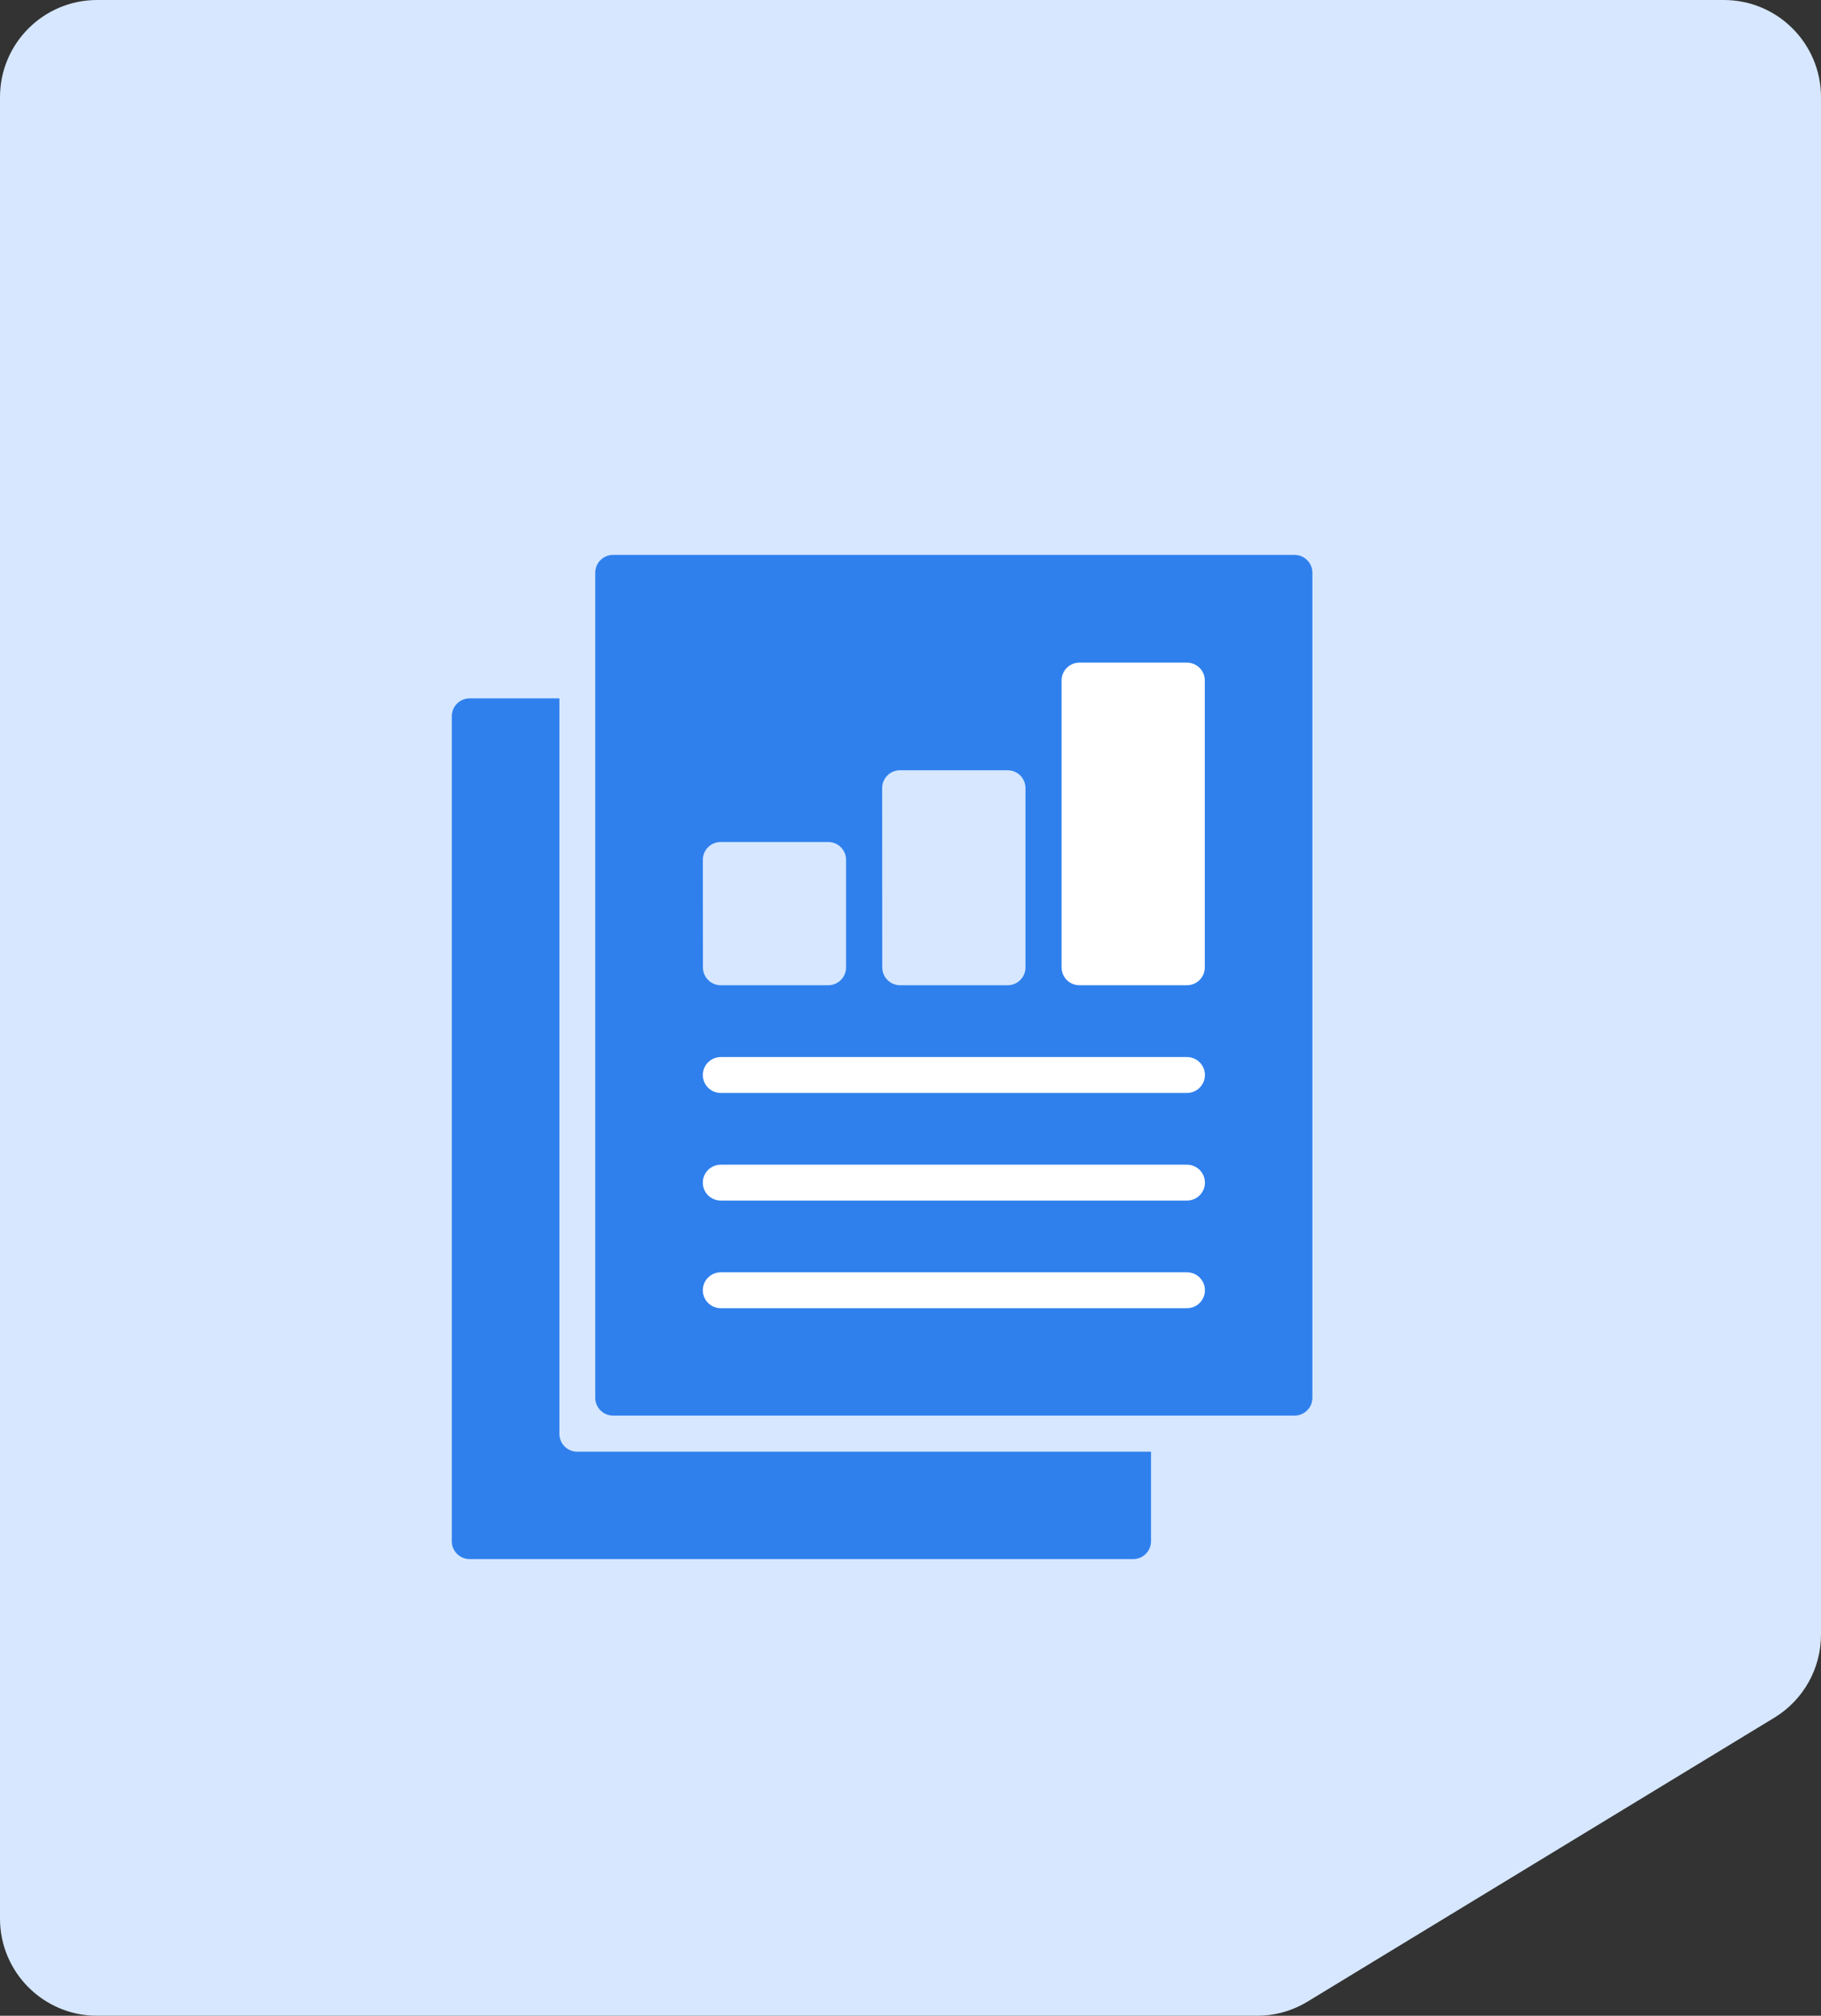
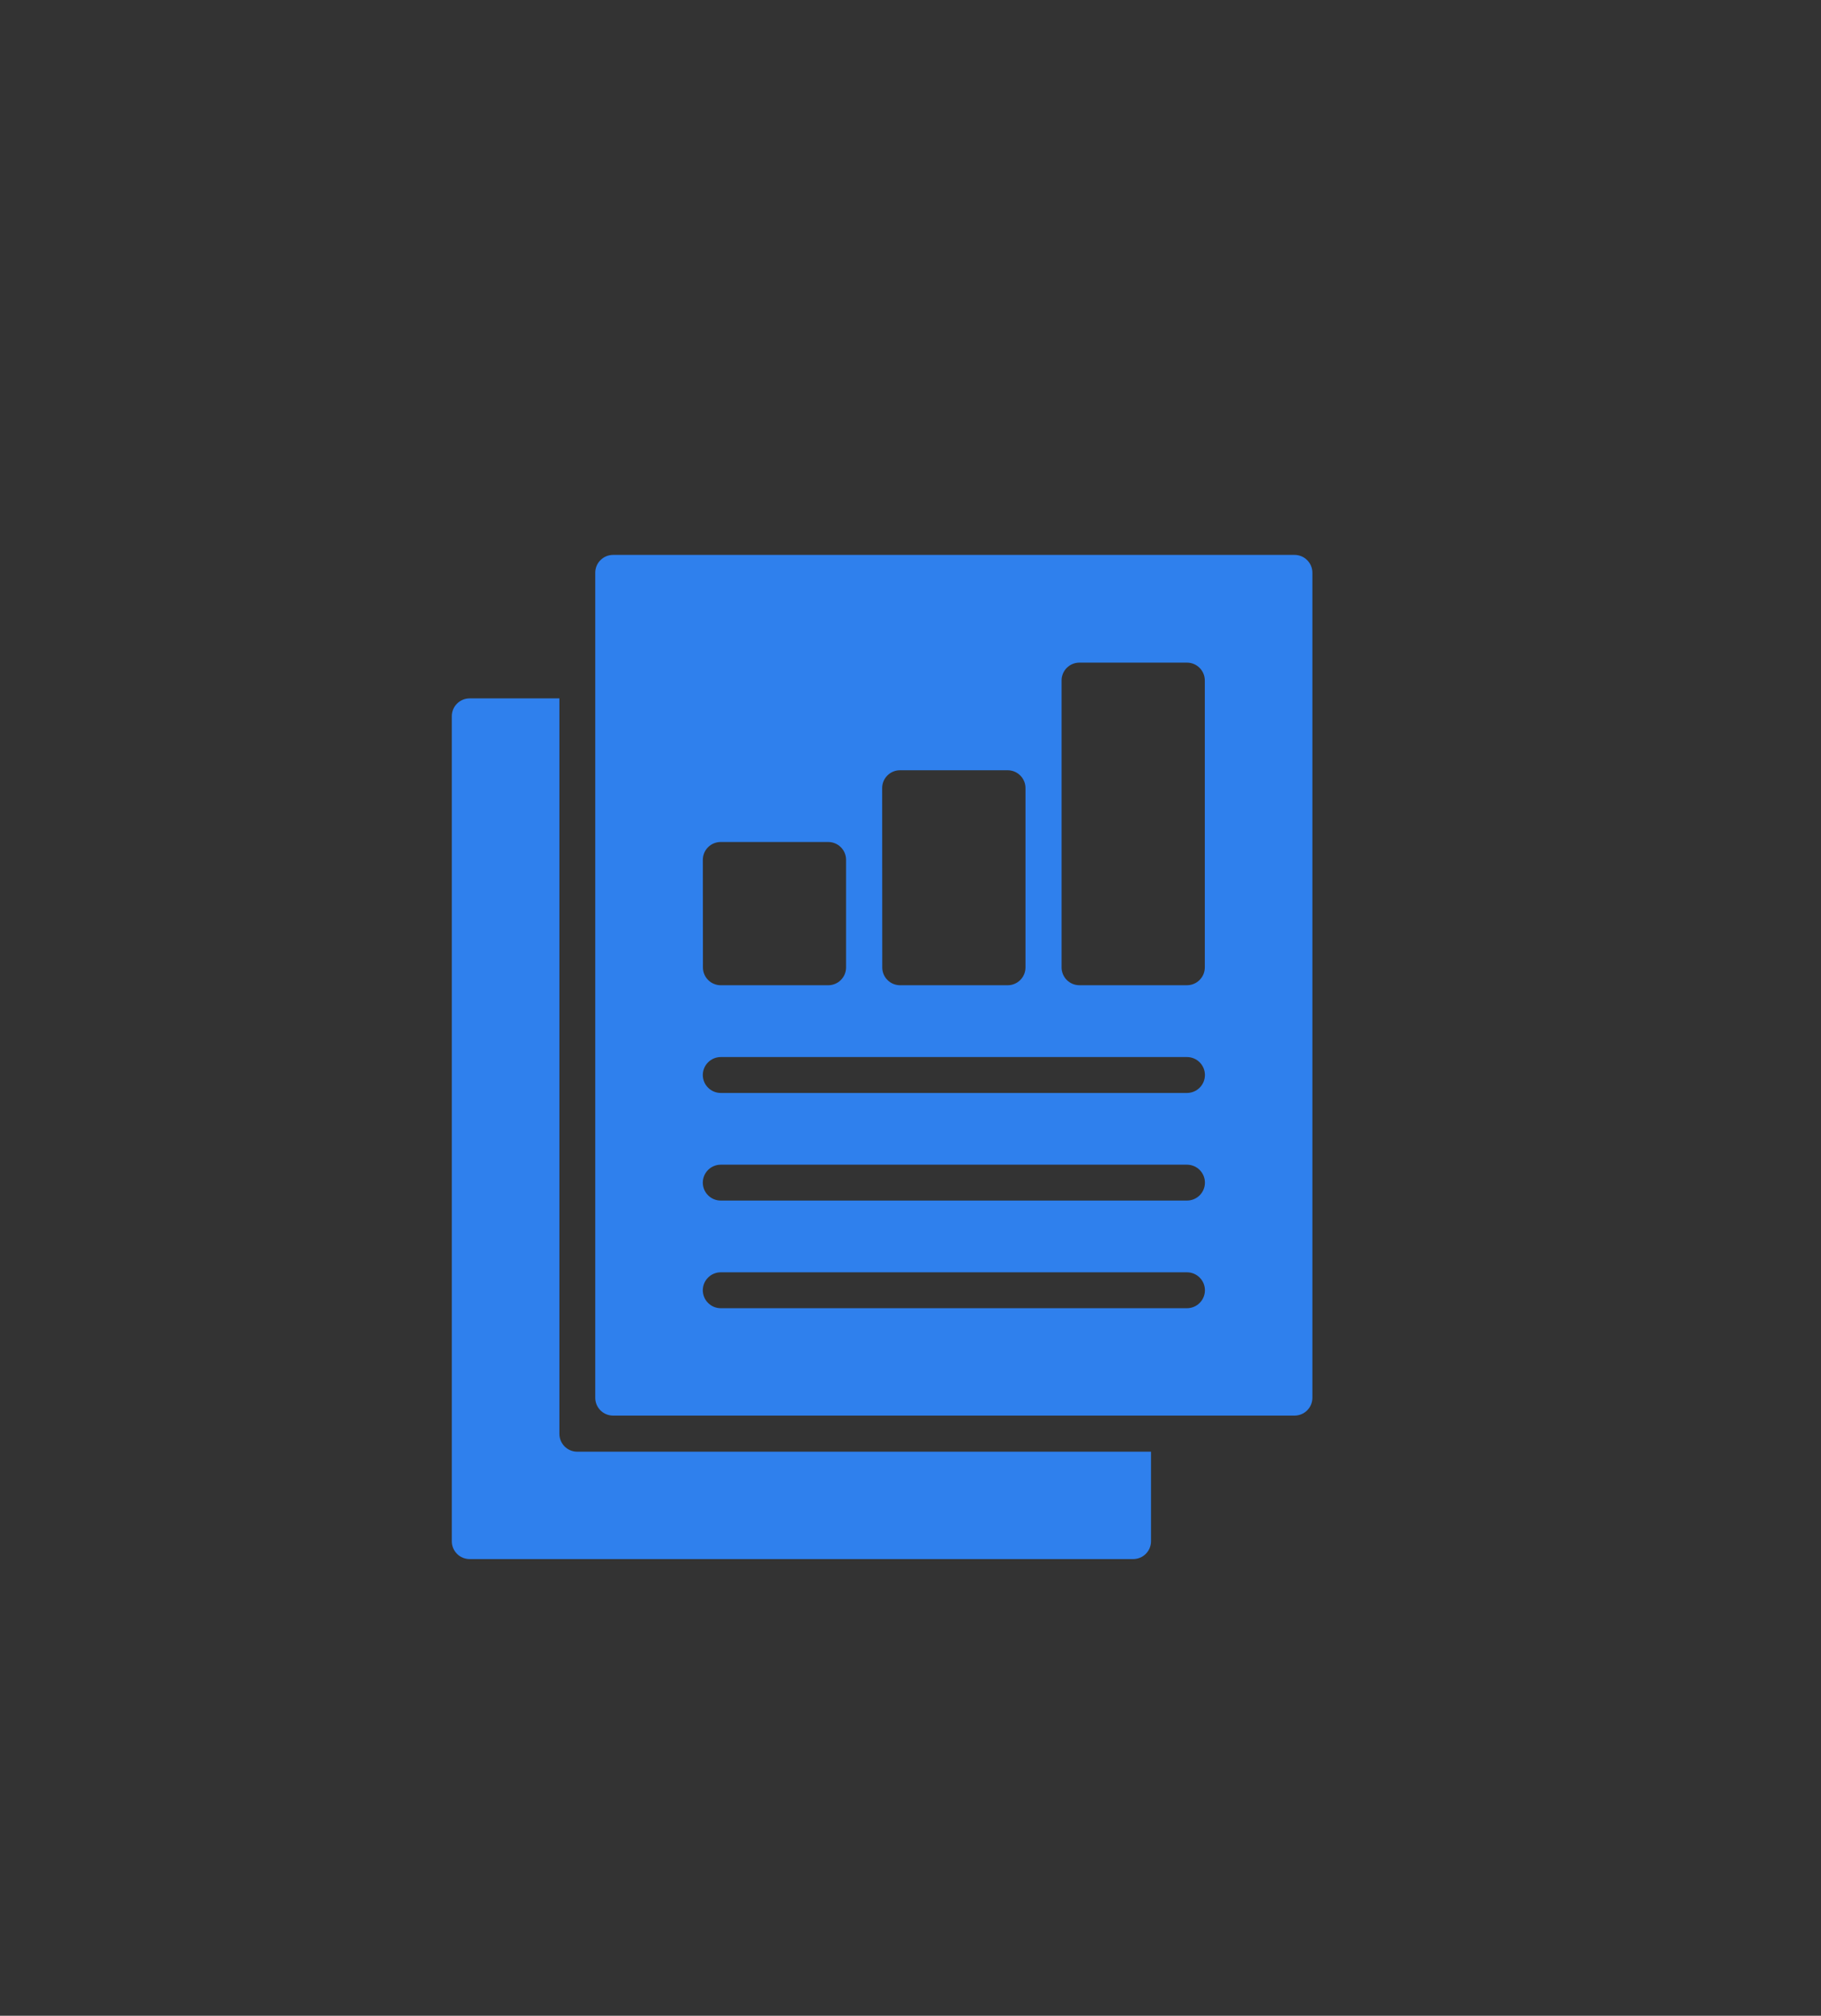
<svg xmlns="http://www.w3.org/2000/svg" width="75" height="83" viewBox="0 0 75 83" fill="none">
  <rect x="0" y="0" width="75" height="83" fill="#333333" stroke="none" />
-   <path d="M0 79V4C0 1.791 1.791 0 4 0H71C73.209 0 75 1.791 75 4V67.31C75 68.706 74.272 70.002 73.078 70.727L53.852 82.418C53.226 82.799 52.507 83 51.774 83H4C1.791 83 0 81.209 0 79Z" fill="#D6E7FF" />
  <g clip-path="url(#clip0_221_41)">
-     <path d="M27.222 41.885H43.139L42.789 25.538L50.336 23.851V57.094H26.87L27.222 41.885Z" fill="white" />
    <path d="M53.319 22.849H25.249C25.055 22.849 24.868 22.926 24.731 23.064C24.593 23.201 24.516 23.388 24.516 23.582V57.554C24.516 57.749 24.593 57.935 24.731 58.073C24.868 58.211 25.055 58.288 25.249 58.288H53.319C53.513 58.288 53.7 58.211 53.837 58.073C53.975 57.935 54.052 57.749 54.052 57.554V23.582C54.052 23.388 53.975 23.201 53.837 23.064C53.7 22.926 53.513 22.849 53.319 22.849ZM36.333 32.449C36.333 32.255 36.41 32.068 36.548 31.931C36.685 31.793 36.872 31.716 37.066 31.716H41.502C41.697 31.716 41.883 31.793 42.021 31.931C42.158 32.068 42.236 32.255 42.236 32.449V39.835C42.236 40.029 42.158 40.216 42.021 40.353C41.883 40.491 41.697 40.568 41.502 40.568H37.071C36.876 40.568 36.689 40.491 36.552 40.353C36.414 40.216 36.337 40.029 36.337 39.835L36.333 32.449ZM28.947 35.403C28.947 35.209 29.025 35.022 29.162 34.885C29.3 34.747 29.486 34.67 29.681 34.67H34.112C34.307 34.67 34.493 34.747 34.631 34.885C34.769 35.022 34.846 35.209 34.846 35.403V39.835C34.846 40.029 34.769 40.216 34.631 40.353C34.493 40.491 34.307 40.568 34.112 40.568H29.685C29.491 40.568 29.304 40.491 29.166 40.353C29.029 40.216 28.951 40.029 28.951 39.835L28.947 35.403ZM48.887 53.866H29.685C29.489 53.866 29.301 53.788 29.163 53.649C29.024 53.511 28.946 53.323 28.946 53.127C28.946 52.931 29.024 52.743 29.163 52.605C29.301 52.466 29.489 52.388 29.685 52.388H48.887C49.083 52.388 49.271 52.466 49.41 52.605C49.548 52.743 49.626 52.931 49.626 53.127C49.626 53.323 49.548 53.511 49.41 53.649C49.271 53.788 49.083 53.866 48.887 53.866ZM48.887 49.434H29.685C29.489 49.434 29.301 49.356 29.163 49.218C29.024 49.079 28.946 48.892 28.946 48.696C28.946 48.5 29.024 48.312 29.163 48.173C29.301 48.035 29.489 47.957 29.685 47.957H48.887C49.083 47.957 49.271 48.035 49.41 48.173C49.548 48.312 49.626 48.5 49.626 48.696C49.626 48.892 49.548 49.079 49.41 49.218C49.271 49.356 49.083 49.434 48.887 49.434ZM48.887 45.003H29.685C29.489 45.003 29.301 44.925 29.163 44.786C29.024 44.648 28.946 44.46 28.946 44.264C28.946 44.068 29.024 43.88 29.163 43.742C29.301 43.603 29.489 43.525 29.685 43.525H48.887C49.083 43.525 49.271 43.603 49.41 43.742C49.548 43.88 49.626 44.068 49.626 44.264C49.626 44.46 49.548 44.648 49.41 44.786C49.271 44.925 49.083 45.003 48.887 45.003ZM49.621 39.834C49.621 40.028 49.544 40.215 49.406 40.352C49.269 40.49 49.082 40.567 48.887 40.567H44.456C44.261 40.567 44.075 40.49 43.937 40.352C43.8 40.215 43.722 40.028 43.722 39.834V28.018C43.722 27.823 43.8 27.637 43.937 27.499C44.075 27.362 44.261 27.284 44.456 27.284H48.887C49.082 27.284 49.269 27.362 49.406 27.499C49.544 27.637 49.621 27.823 49.621 28.018V39.834Z" fill="#2F80ED" />
    <path d="M23.039 59.041V28.757H19.341C19.147 28.757 18.96 28.834 18.823 28.972C18.685 29.109 18.608 29.296 18.608 29.49V63.462C18.608 63.657 18.685 63.844 18.823 63.981C18.96 64.119 19.147 64.196 19.341 64.196H46.672C46.867 64.196 47.053 64.119 47.191 63.981C47.328 63.844 47.406 63.657 47.406 63.462V59.774H23.777C23.68 59.775 23.585 59.756 23.495 59.719C23.406 59.683 23.324 59.629 23.256 59.561C23.187 59.492 23.133 59.411 23.096 59.322C23.058 59.233 23.039 59.137 23.039 59.041Z" fill="#2F80ED" />
  </g>
  <defs>
    <clipPath id="clip0_221_41">
      <rect width="35.45" height="41.358" fill="white" transform="translate(18.608 22.849)" />
    </clipPath>
  </defs>
</svg>